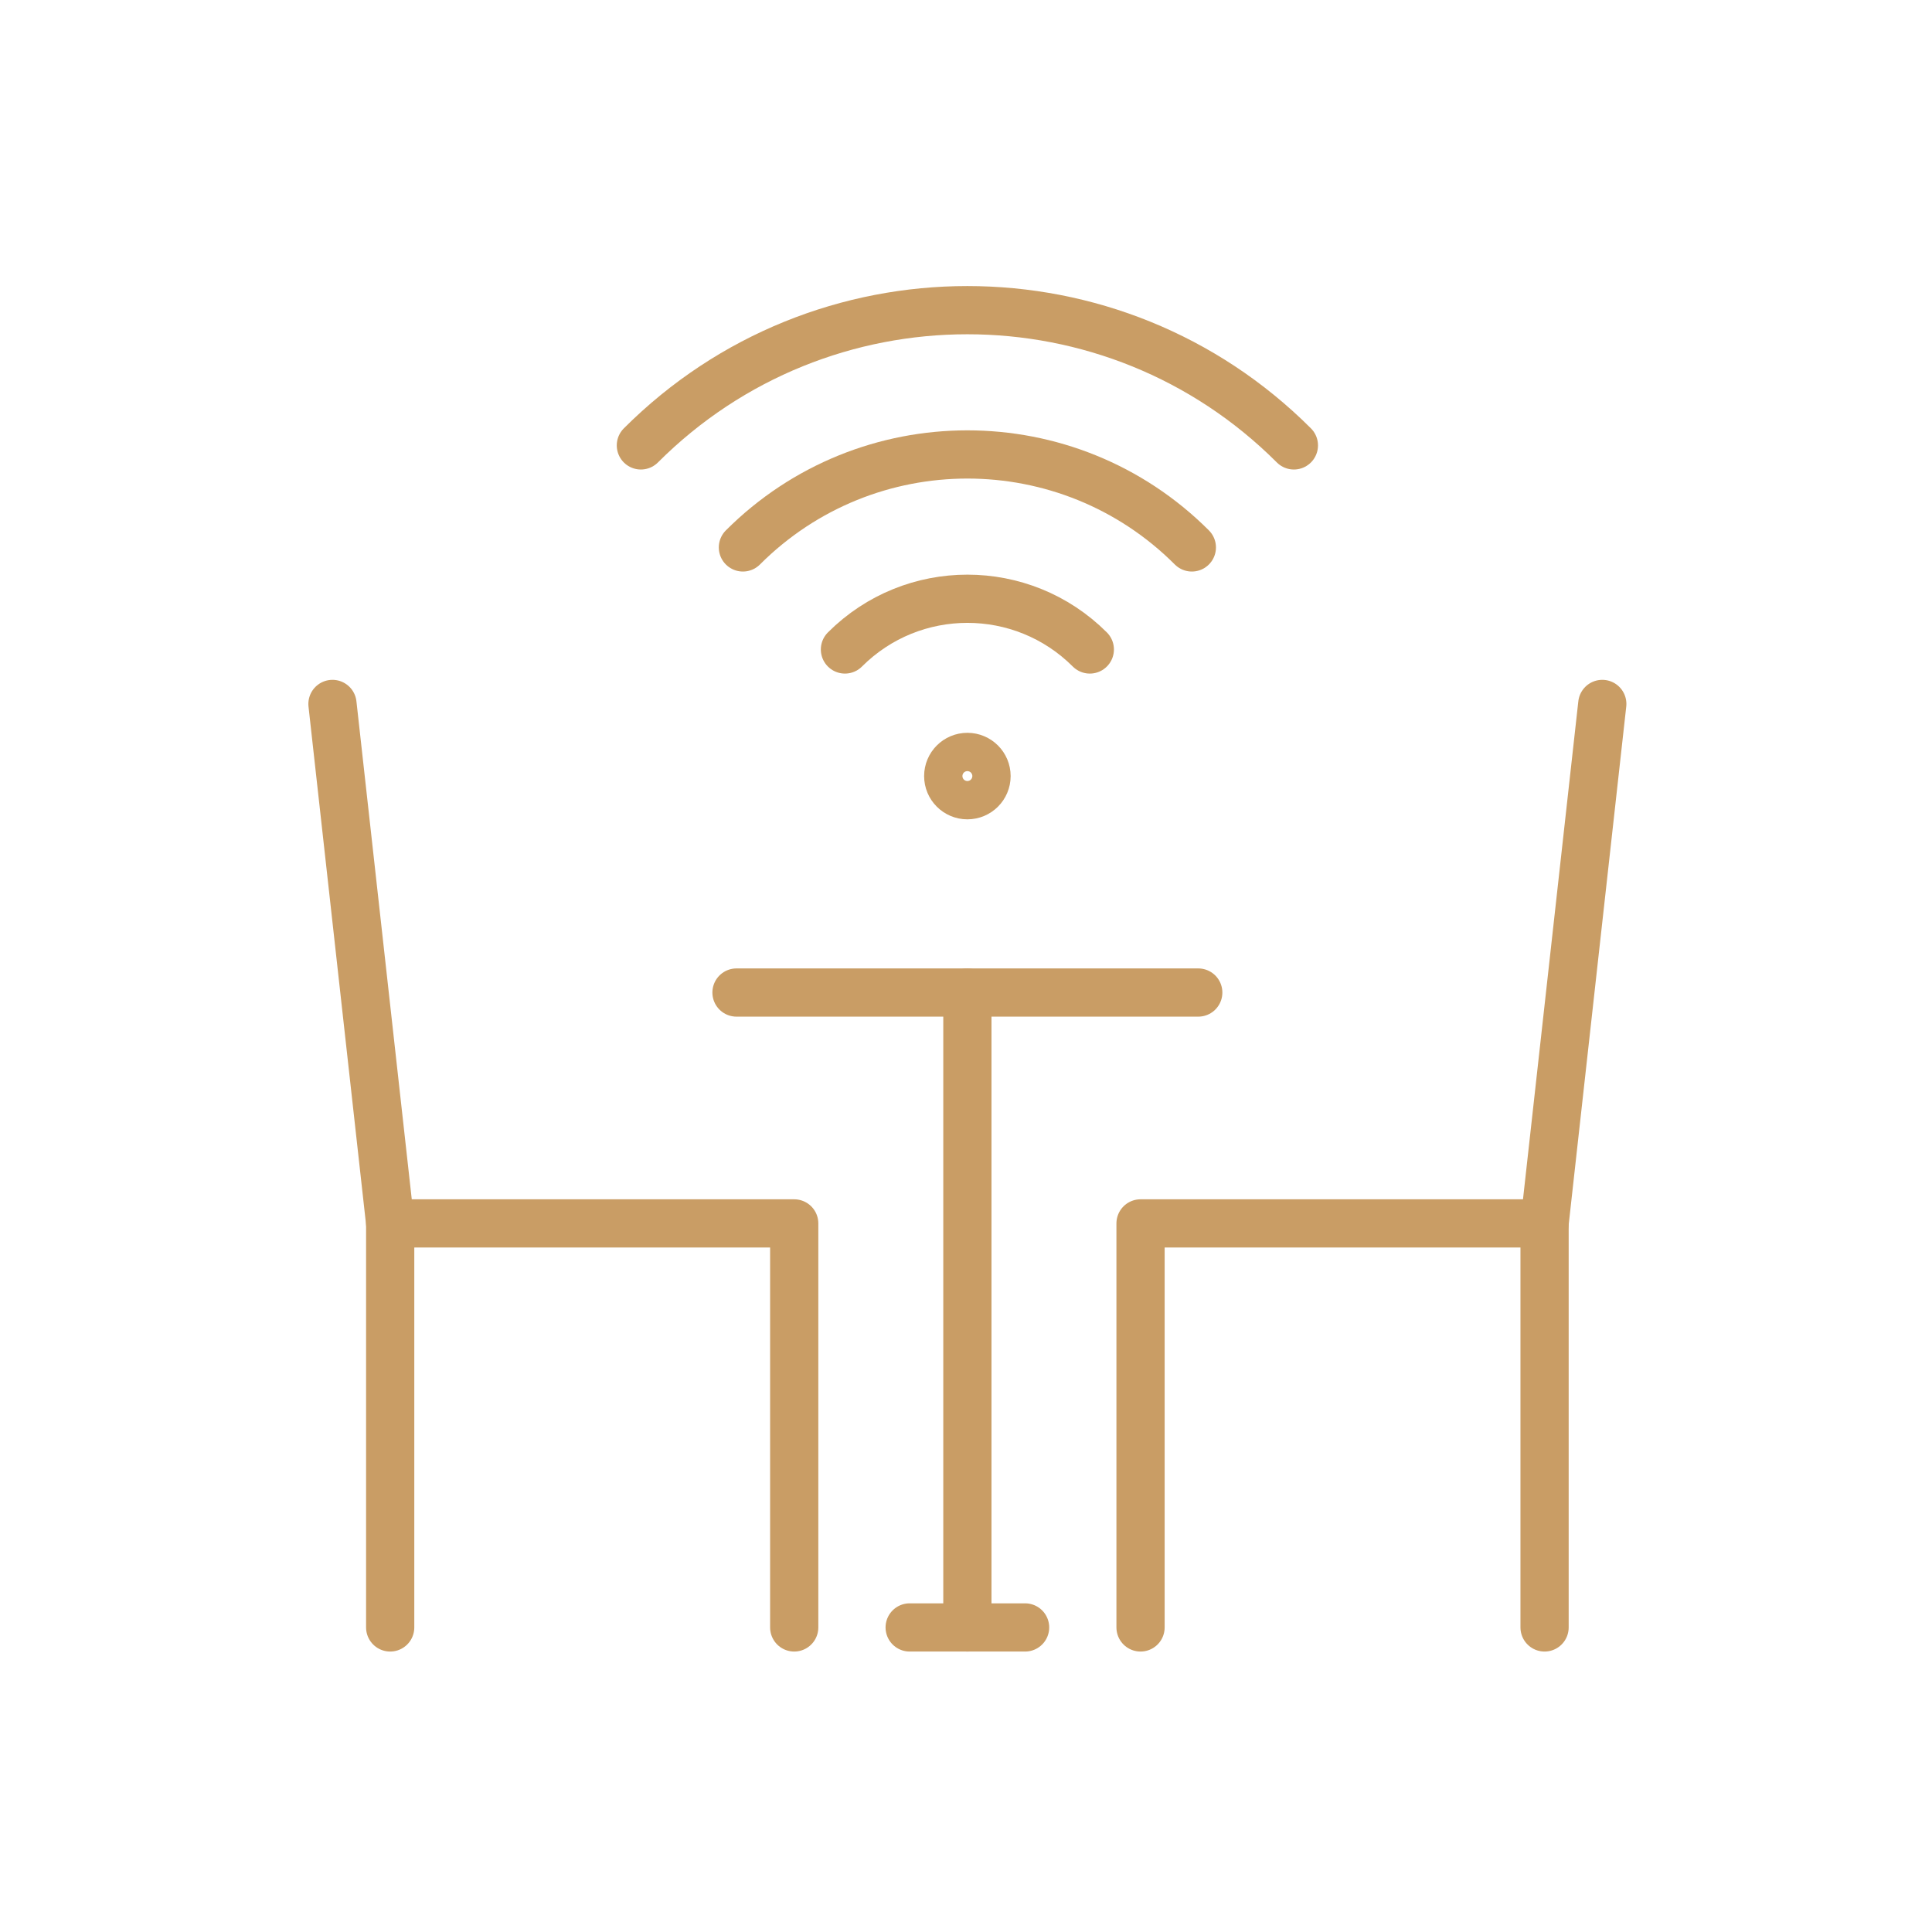
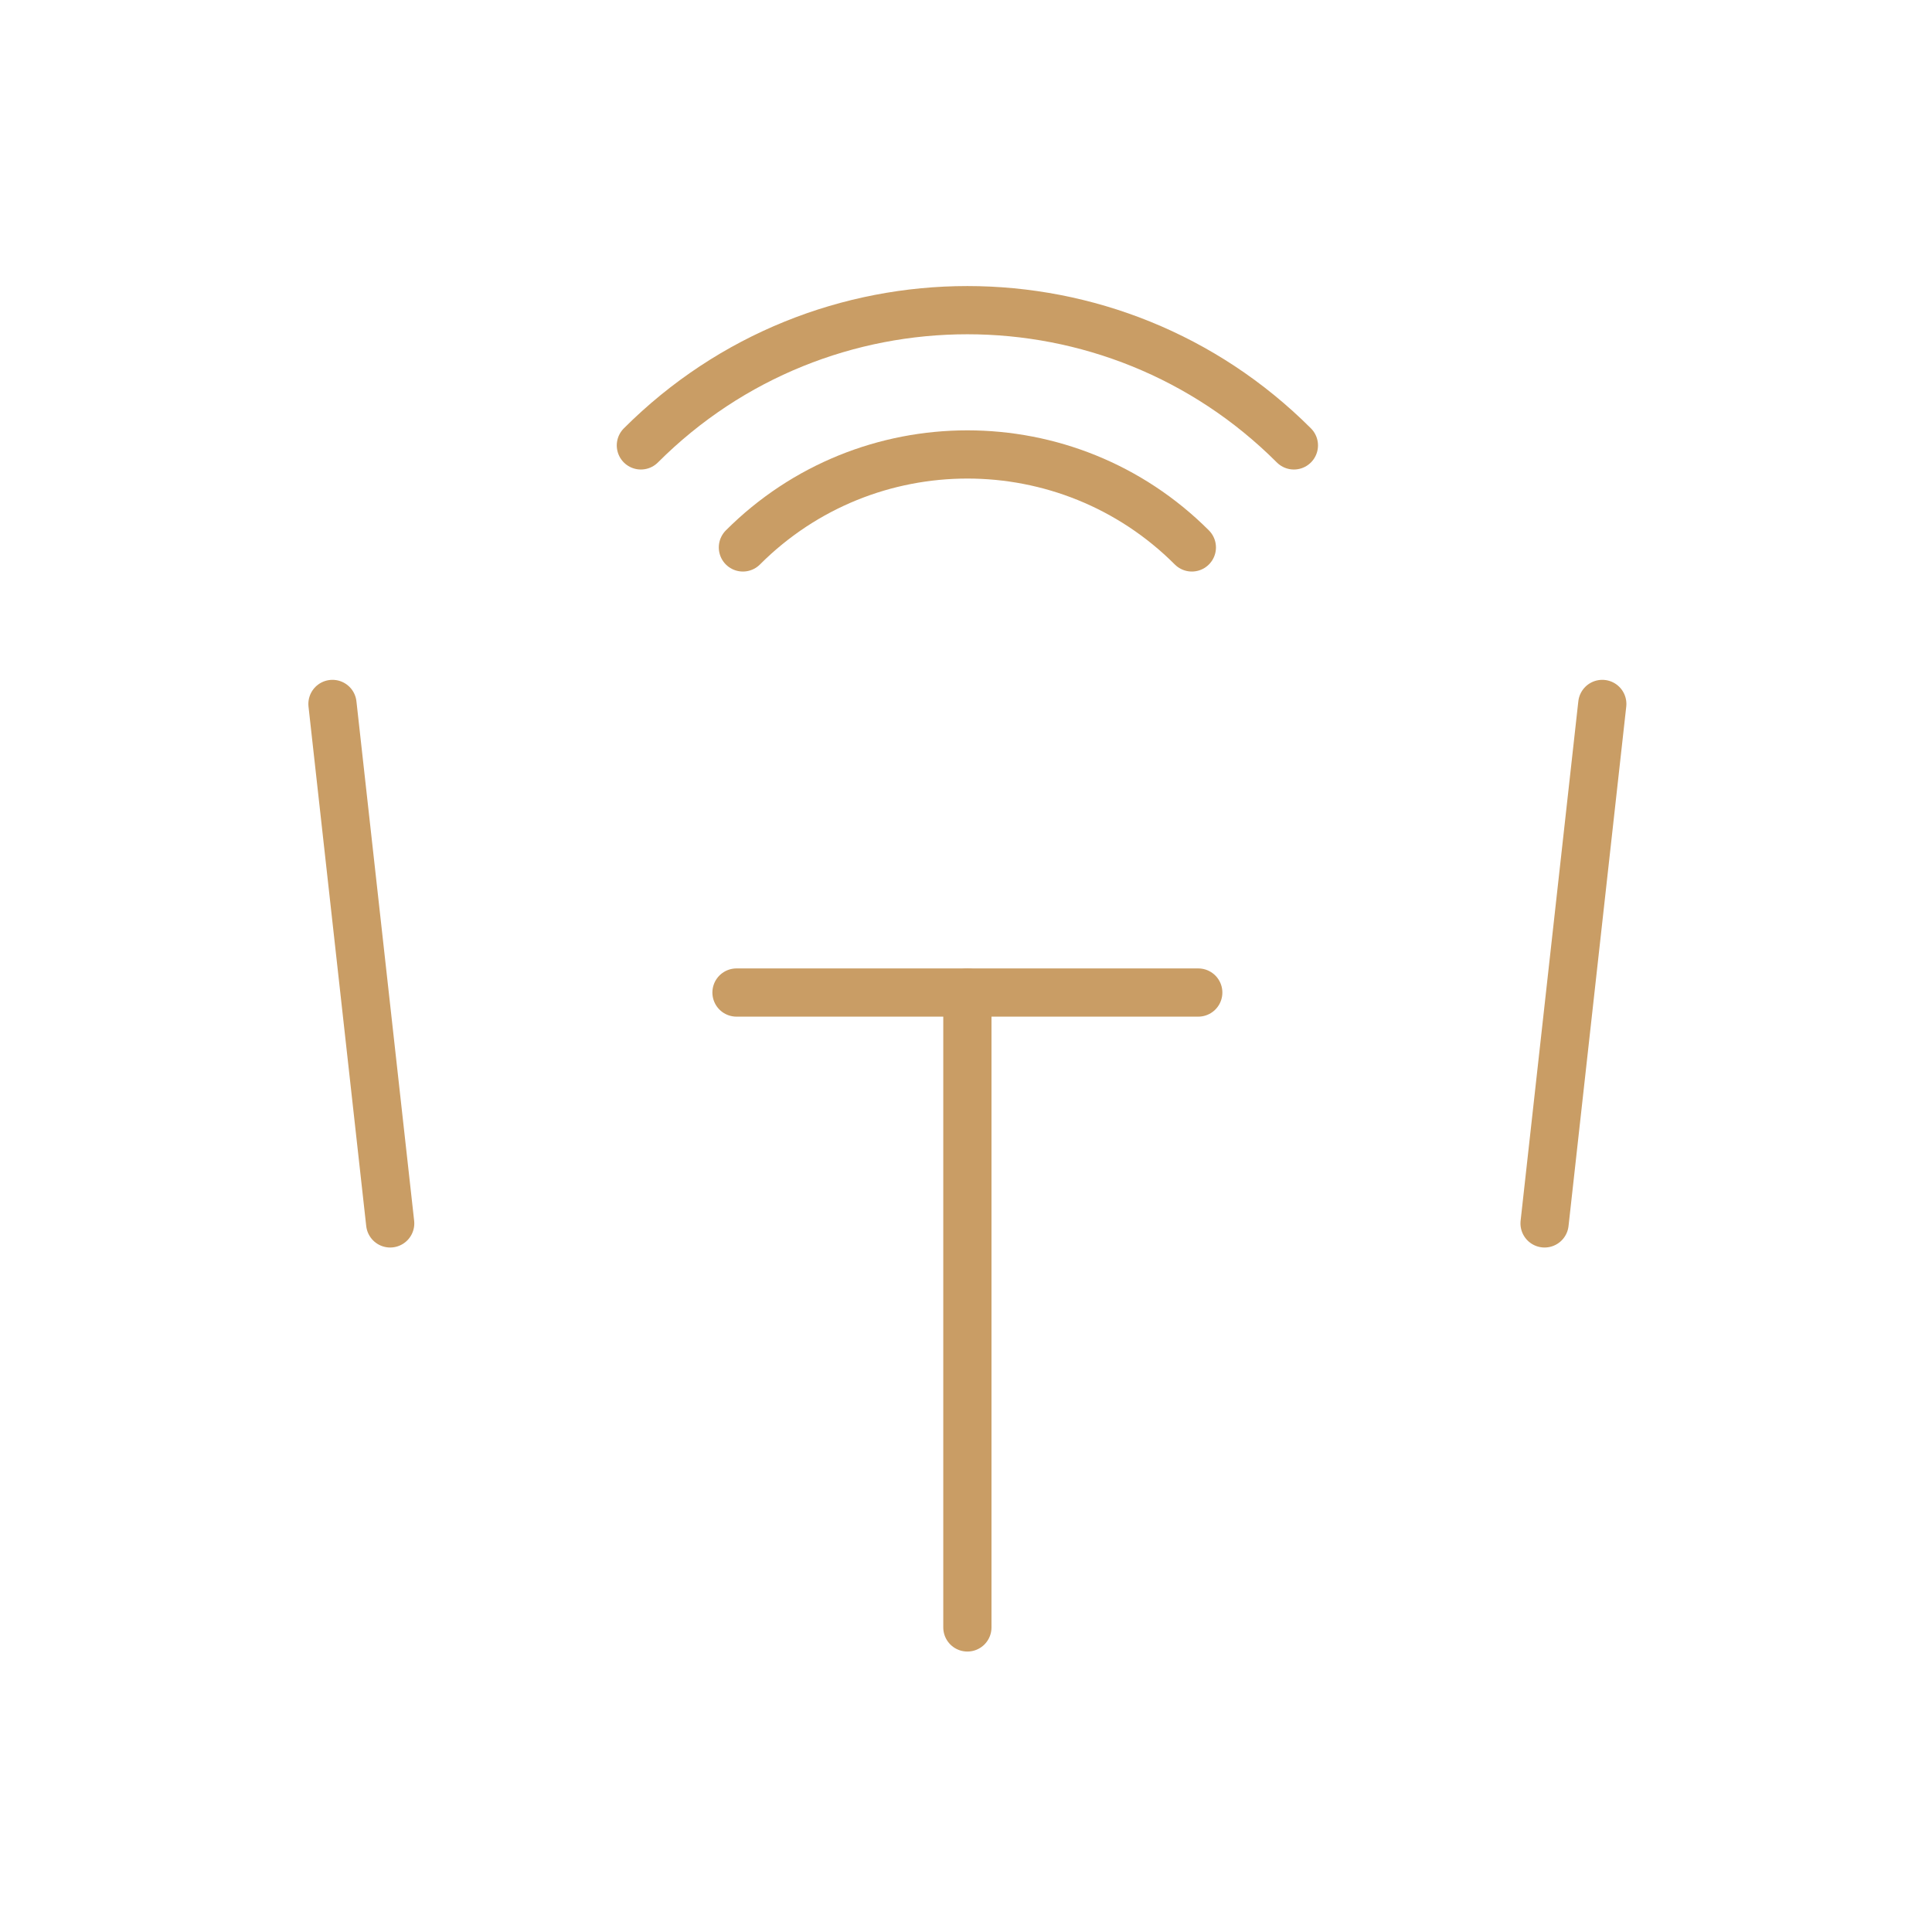
<svg xmlns="http://www.w3.org/2000/svg" id="Layer_1" viewBox="0 0 200 200">
  <defs>
    <style>.cls-1{fill:none;stroke:#c99d65;stroke-linecap:round;stroke-linejoin:round;stroke-width:4.991px;}</style>
  </defs>
-   <path class="cls-1" d="m87.468,67.233c7-7,18.35-7,25.35,0" />
  <path class="cls-1" d="m76.905,56.67c12.834-12.834,33.641-12.834,46.475,0" />
  <path class="cls-1" d="m66.343,46.108c18.667-18.667,48.932-18.667,67.6,0" />
  <line class="cls-1" x1="165.868" y1="72.872" x2="159.893" y2="126.647" />
-   <polyline class="cls-1" points="118.068 168.472 118.068 126.647 159.893 126.647 159.893 168.472" />
  <line class="cls-1" x1="34.417" y1="72.872" x2="40.392" y2="126.647" />
-   <polyline class="cls-1" points="82.217 168.472 82.217 126.647 40.392 126.647 40.392 168.472" />
  <line class="cls-1" x1="124.043" y1="102.747" x2="76.242" y2="102.747" />
  <line class="cls-1" x1="100.143" y1="102.747" x2="100.143" y2="168.472" />
-   <line class="cls-1" x1="106.118" y1="168.472" x2="94.168" y2="168.472" />
-   <circle class="cls-1" cx="100.143" cy="80.339" r="1.983" />
</svg>